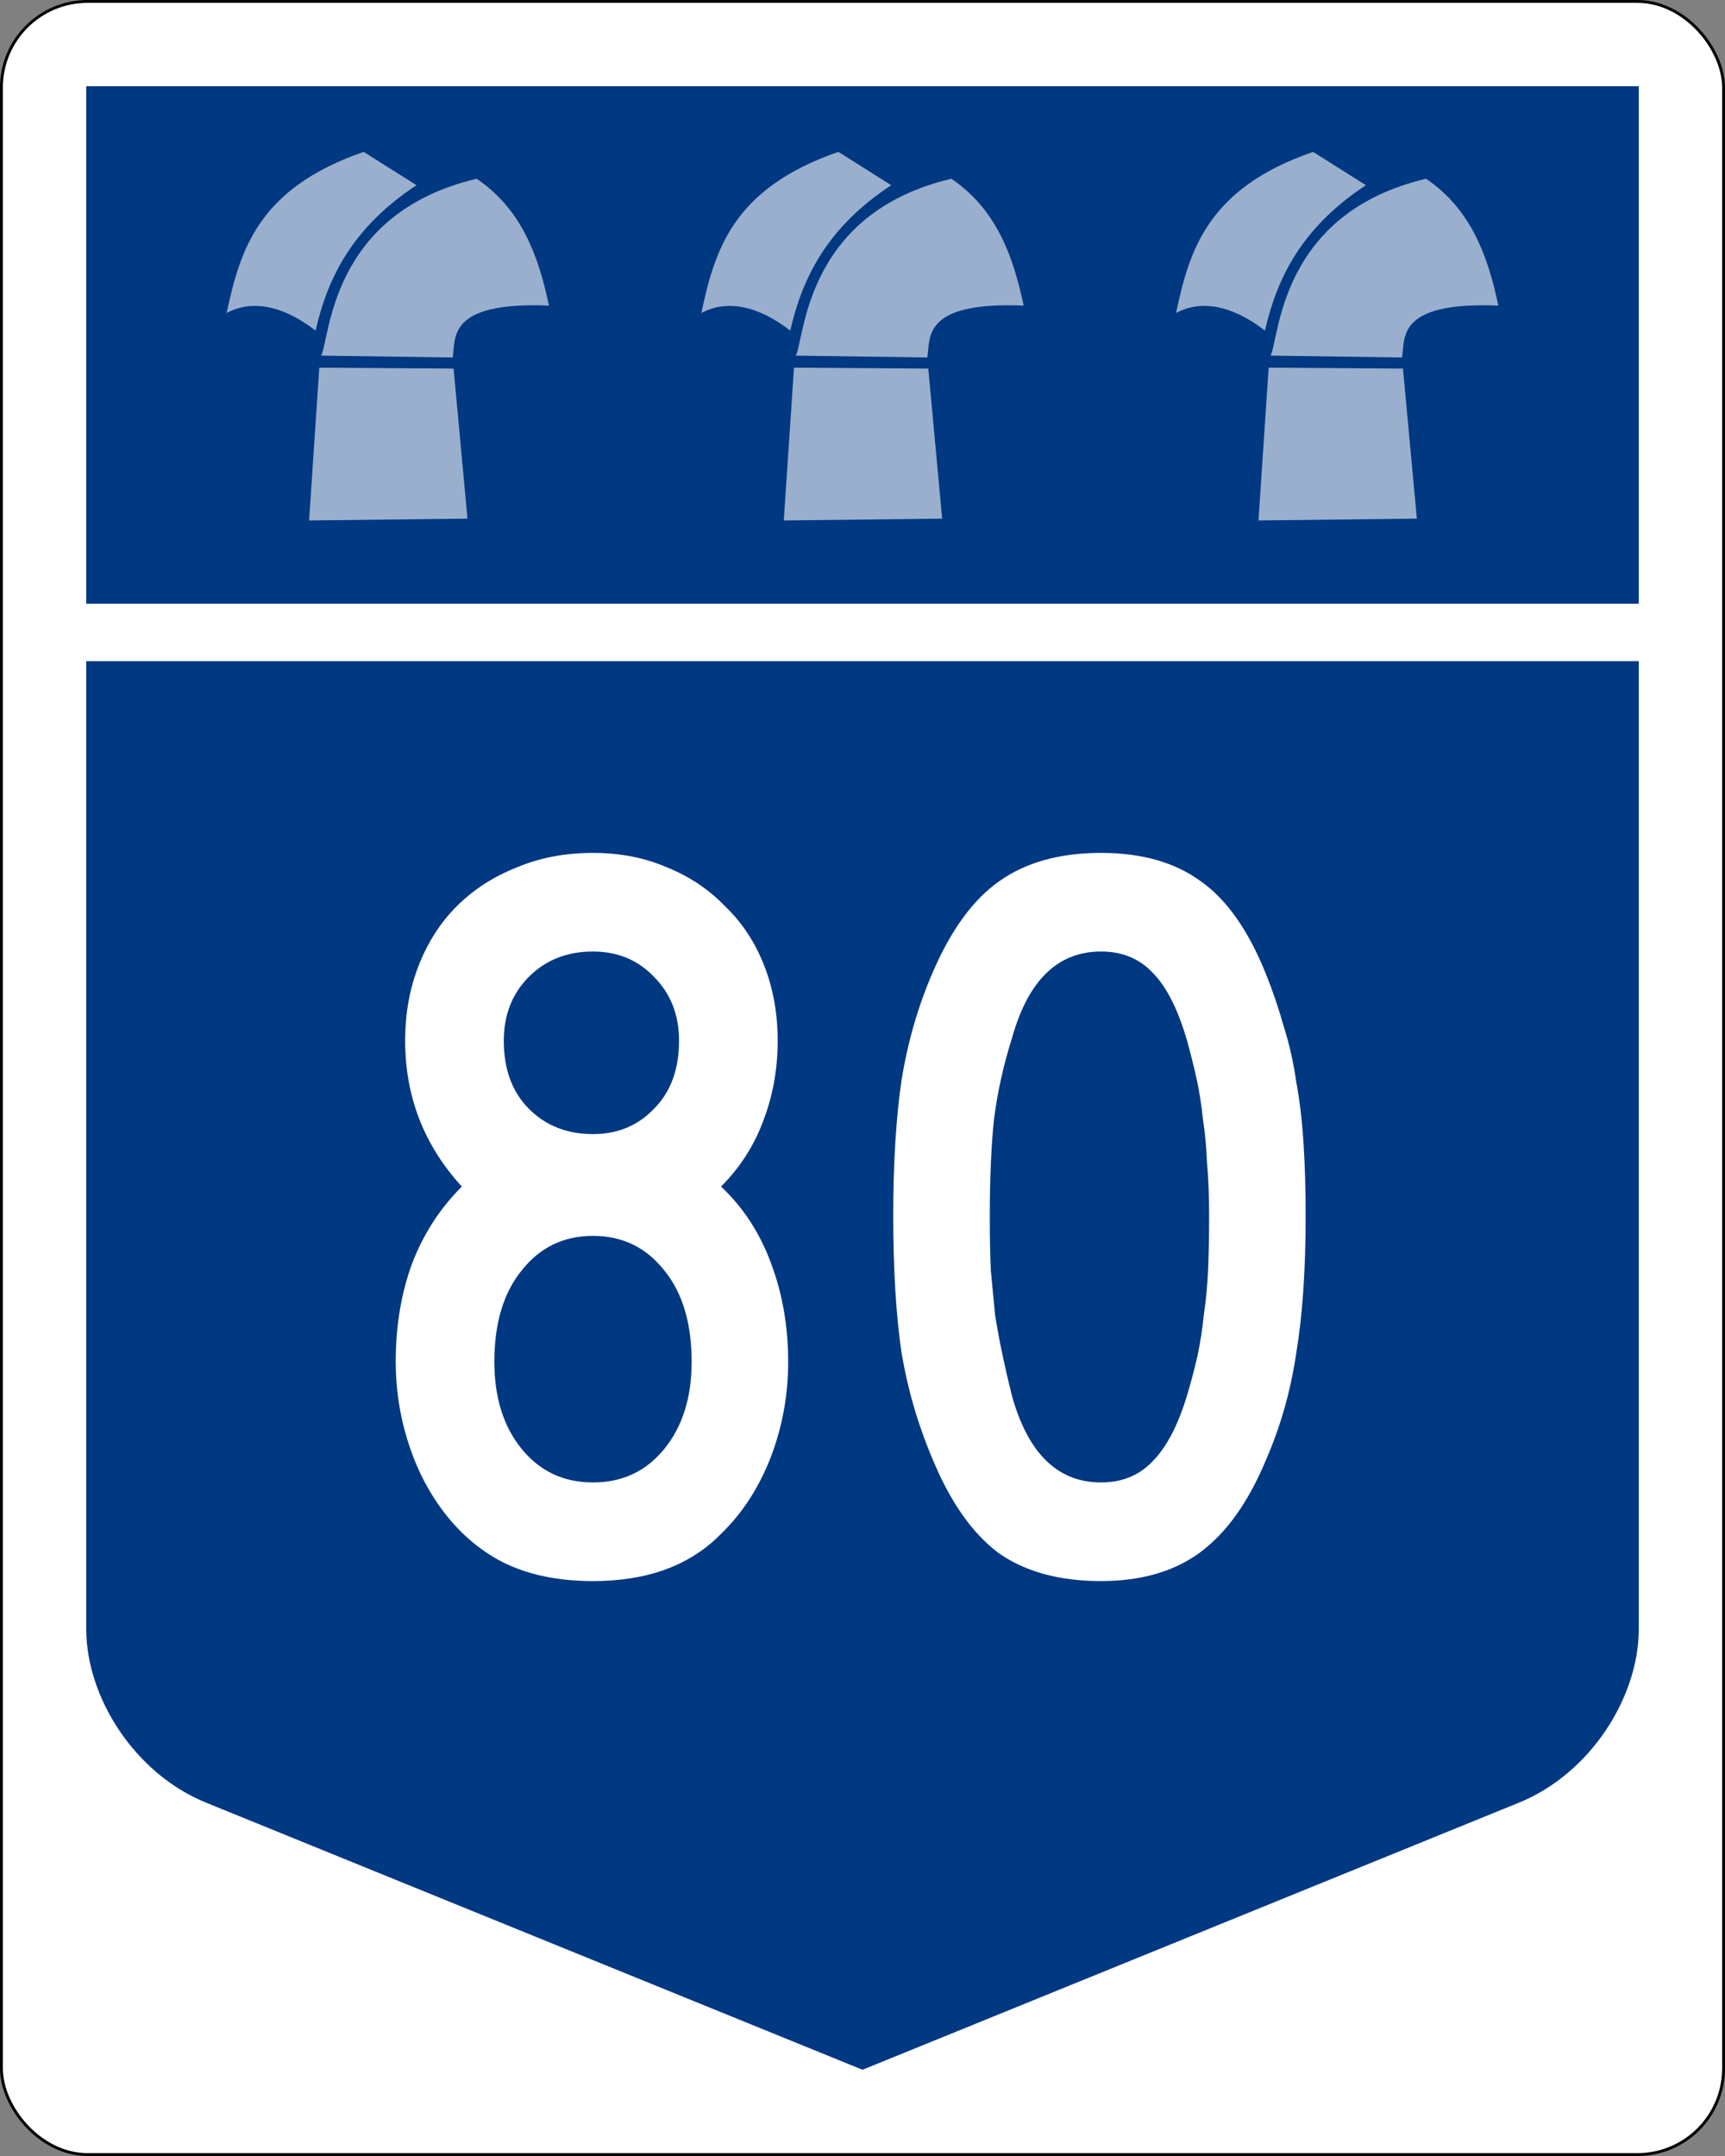
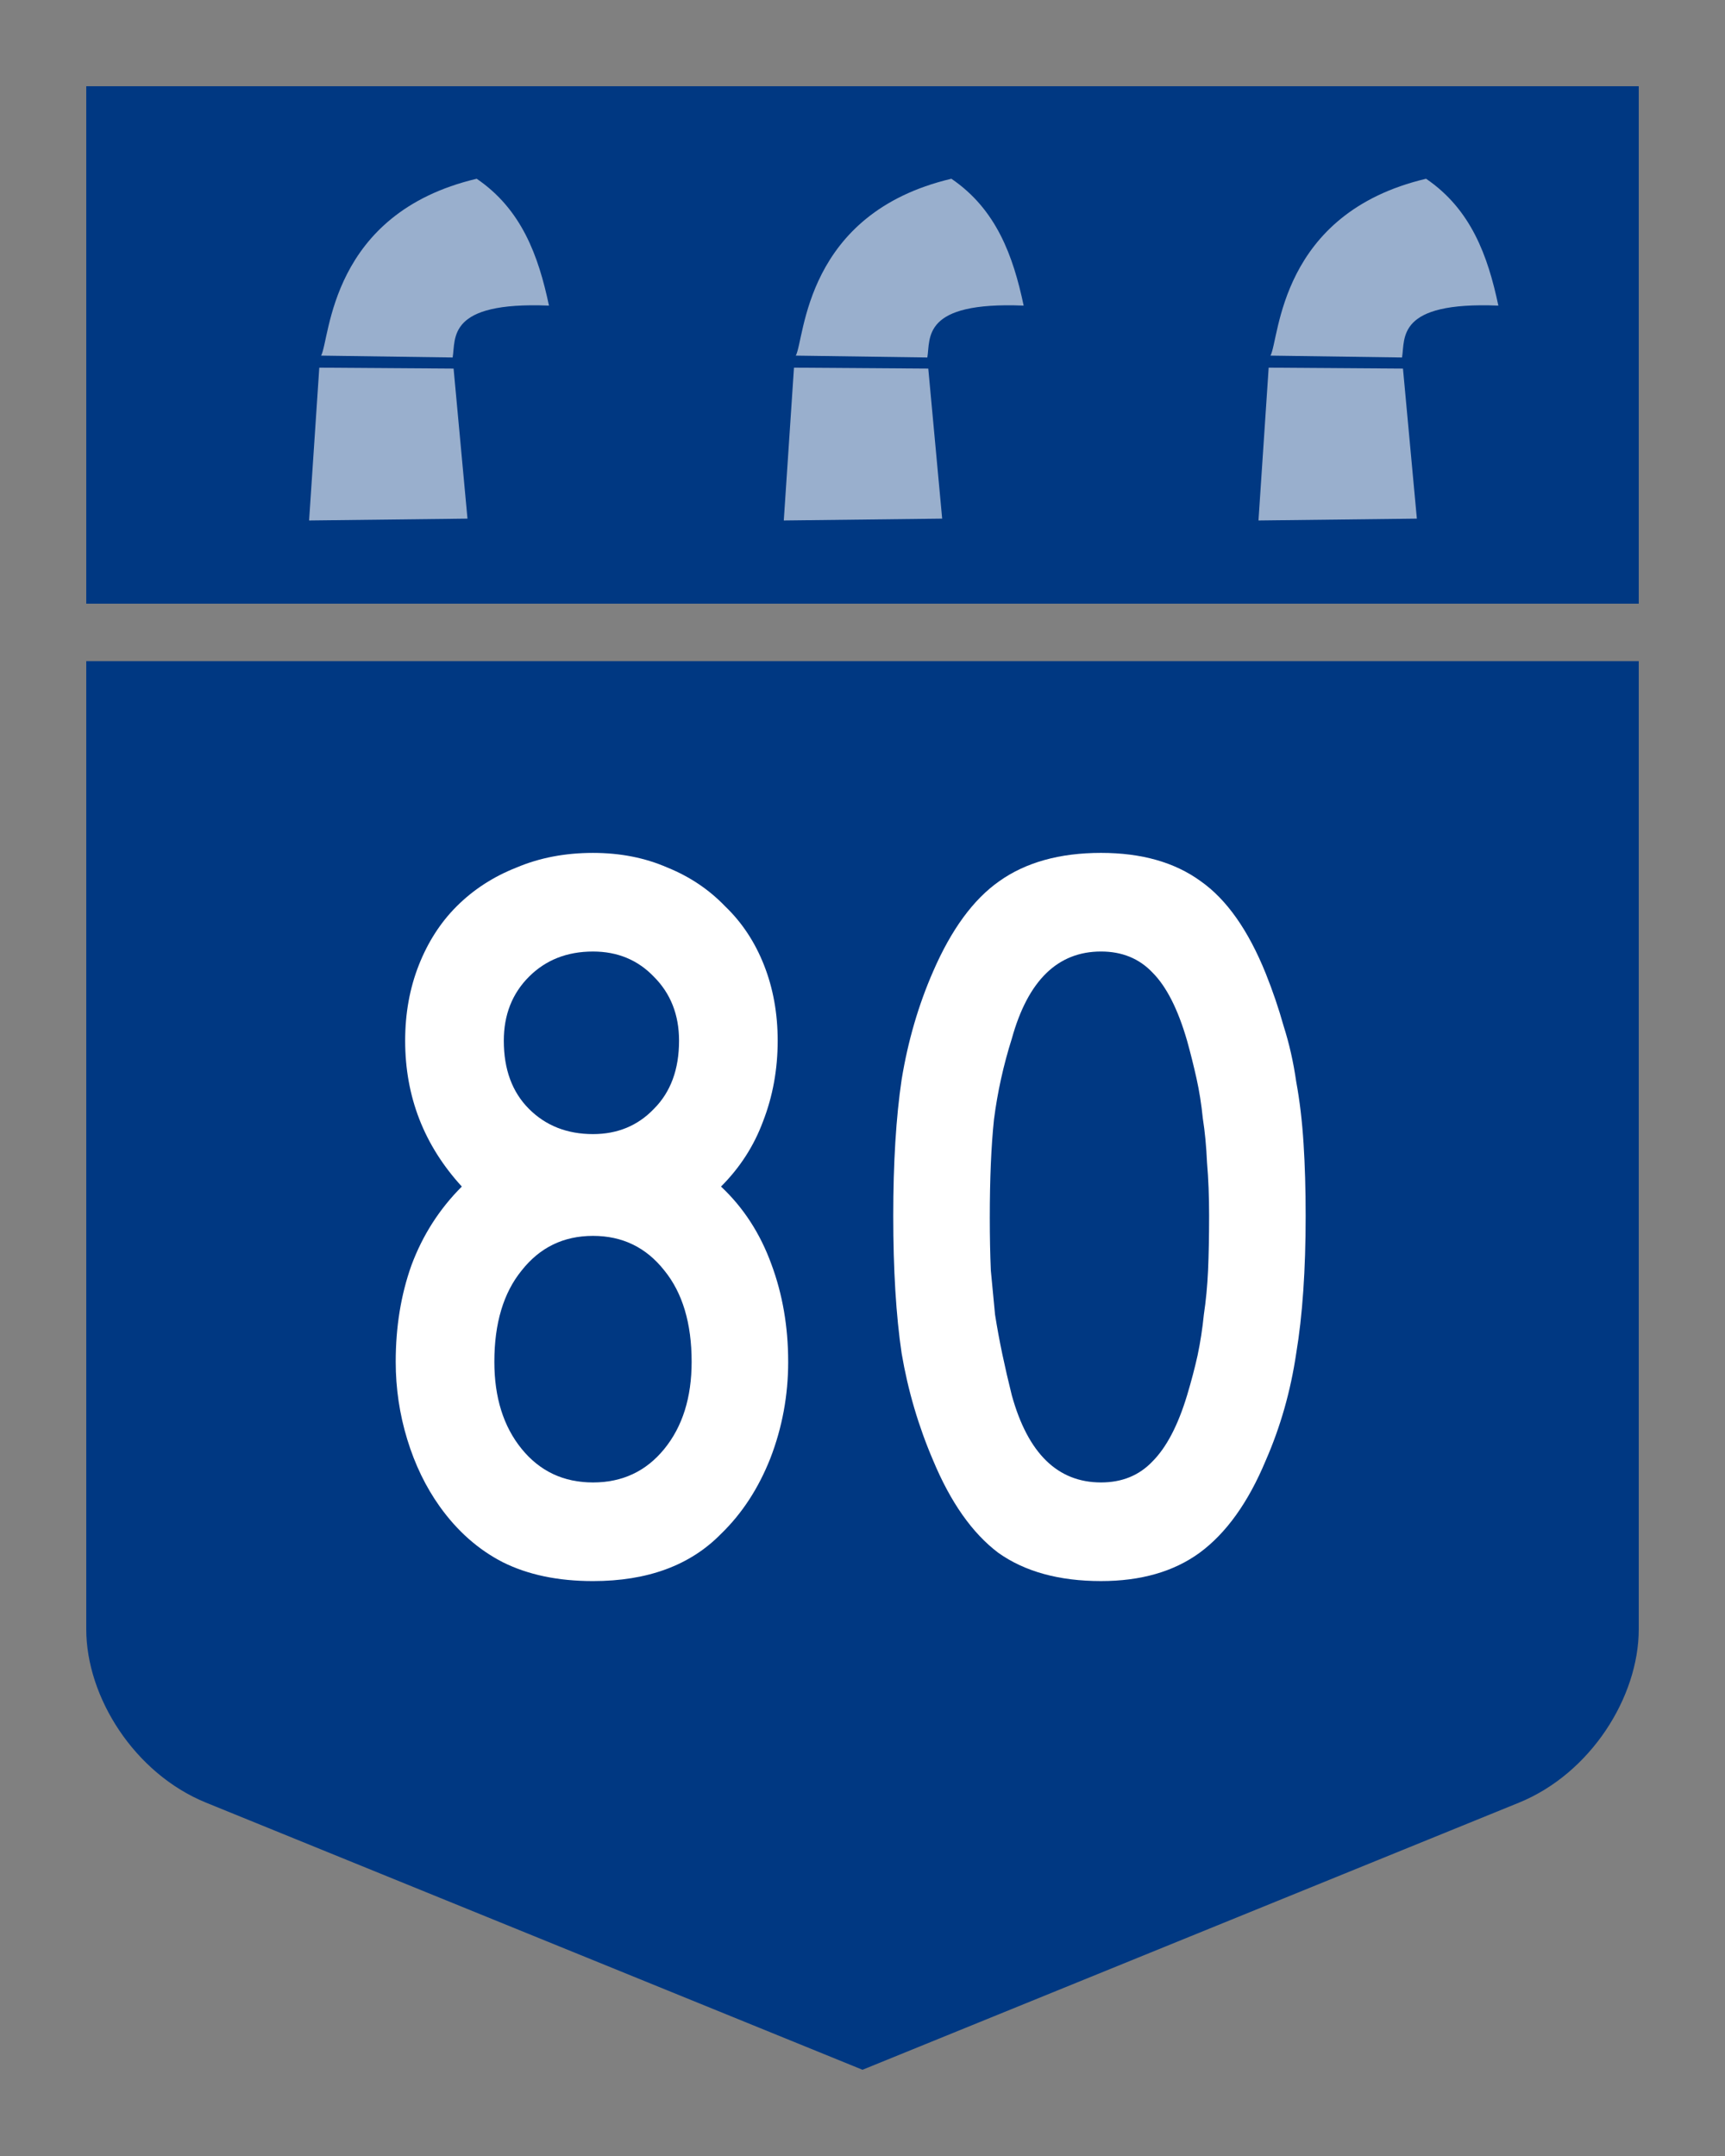
<svg xmlns="http://www.w3.org/2000/svg" xmlns:ns1="http://www.inkscape.org/namespaces/inkscape" version="1.1" width="600" height="750" id="svg2">
  <rect width="100%" height="100%" fill="#808080" stroke="none" />
  <defs id="defs25" />
-   <rect width="599" height="749" rx="29.95" ry="29.96" x="0.5" y="0.5" id="rect7555-7" style="fill:#ffffff;stroke:#000000;stroke-width:1" />
  <path d="M 300,720 71.69,627.09 C 46.749,616.95 30,590.35 30,566.75 V 230 h 540 v 336.75 c 0,23.599 -16.749,50.196 -41.688,60.344 l -228.31,92.91 z" ns1:connector-curvature="0" id="path5807-2" style="fill:#003882" />
  <g id="routenum" style="font-size:365px;font-style:normal;font-variant:normal;font-weight:normal;font-stretch:normal;line-height:125%;letter-spacing:0px;word-spacing:0px;fill:#ffffff;font-family:Roadgeek 2005 Series C">
    <path d="m 274.15,473.72 c -1.5e-4,11.68 -2.068,22.873 -6.205,33.58 -4.137,10.463 -9.855,19.223 -17.155,26.28 -10.707,10.95 -25.55,16.425 -44.53,16.425 -12.167,-10e-6 -22.63,-2.19 -31.39,-6.57 -8.517,-4.38 -15.817,-10.828 -21.9,-19.345 -4.867,-6.813 -8.638,-14.6 -11.315,-23.36 -2.677,-8.76 -4.015,-17.763 -4.015,-27.01 -2e-5,-12.167 1.825,-23.36 5.475,-33.58 3.893,-10.463 9.733,-19.588 17.52,-27.375 -13.14,-14.357 -19.71,-31.268 -19.71,-50.735 -2e-5,-9.49 1.582,-18.25 4.745,-26.28 3.163,-8.03 7.543,-14.843 13.14,-20.44 5.84,-5.84 12.775,-10.341 20.805,-13.505 8.03,-3.406 16.912,-5.11 26.645,-5.11 9.49,2.4e-4 18.128,1.704 25.915,5.11 7.787,3.164 14.478,7.665 20.075,13.505 5.84,5.597 10.342,12.41 13.505,20.44 3.163,8.03 4.745,16.79 4.745,26.28 -1.5e-4,9.977 -1.704,19.345 -5.11,28.105 -3.163,8.517 -8.03,16.06 -14.6,22.63 7.787,7.3 13.627,16.303 17.52,27.01 3.893,10.463 5.84,21.778 5.84,33.945 M 236.19,362.03 c -1.2e-4,-9.003 -2.92,-16.425 -8.76,-22.265 -5.597,-5.84 -12.653,-8.76 -21.17,-8.76 -9.003,2.1e-4 -16.425,2.92 -22.265,8.76 -5.84,5.84 -8.76,13.262 -8.76,22.265 -6e-5,9.977 2.92,17.885 8.76,23.725 5.84,5.84 13.262,8.76 22.265,8.76 8.517,1.5e-4 15.573,-2.92 21.17,-8.76 5.84,-5.84 8.76,-13.748 8.76,-23.725 m 4.38,111.69 c -1.2e-4,-13.383 -3.163,-23.968 -9.49,-31.755 -6.327,-8.03 -14.6,-12.045 -24.82,-12.045 -10.22,1.1e-4 -18.493,4.015 -24.82,12.045 -6.327,7.787 -9.49,18.372 -9.49,31.755 -5e-5,12.41 3.163,22.508 9.49,30.295 6.327,7.787 14.6,11.68 24.82,11.68 10.22,3e-5 18.493,-3.893 24.82,-11.68 6.327,-7.787 9.49,-17.885 9.49,-30.295" ns1:connector-curvature="0" id="path3000" style="text-align:center" />
    <path d="m 454.14,422.98 c -1.6e-4,18.737 -1.095,34.675 -3.285,47.815 -1.947,13.14 -5.475,25.55 -10.585,37.23 -6.083,14.6 -13.748,25.307 -22.995,32.12 -9.003,6.57 -20.44,9.855 -34.31,9.855 -14.6,-10e-6 -26.523,-3.285 -35.77,-9.855 -9.003,-6.813 -16.547,-17.52 -22.63,-32.12 -5.11,-11.923 -8.76,-24.333 -10.95,-37.23 -1.947,-13.14 -2.92,-29.078 -2.92,-47.815 -2e-5,-18.493 0.973,-34.31 2.92,-47.45 2.19,-13.383 5.84,-25.915 10.95,-37.595 6.327,-14.6 13.992,-25.063 22.995,-31.39 9.247,-6.57 21.048,-9.855 35.405,-9.855 14.113,2.4e-4 25.672,3.285 34.675,9.855 9.003,6.327 16.547,17.034 22.63,32.12 2.433,6.083 4.502,12.167 6.205,18.25 1.946,6.083 3.406,12.532 4.38,19.345 1.216,6.57 2.068,13.748 2.555,21.535 0.486,7.543 0.73,15.938 0.73,25.185 m -33.58,0 c -1.3e-4,-6.813 -0.243,-13.018 -0.73,-18.615 -0.243,-5.596 -0.73,-10.707 -1.46,-15.33 -0.487,-4.867 -1.217,-9.49 -2.19,-13.87 -0.973,-4.38 -2.068,-8.76 -3.285,-13.14 -3.163,-10.95 -7.178,-18.858 -12.045,-23.725 -4.623,-4.867 -10.585,-7.3 -17.885,-7.3 -15.087,2.1e-4 -25.428,10.099 -31.025,30.295 -2.92,9.247 -4.988,18.615 -6.205,28.105 -0.973,9.247 -1.46,20.683 -1.46,34.31 -5e-5,6.57 0.122,12.653 0.365,18.25 0.487,5.353 0.973,10.463 1.46,15.33 0.73,4.623 1.582,9.247 2.555,13.87 0.973,4.623 2.068,9.368 3.285,14.235 5.597,20.197 15.938,30.295 31.025,30.295 7.3,3e-5 13.262,-2.433 17.885,-7.3 4.867,-4.867 8.882,-12.532 12.045,-22.995 1.46,-4.867 2.676,-9.49 3.65,-13.87 0.973,-4.623 1.703,-9.368 2.19,-14.235 0.73,-4.867 1.216,-9.977 1.46,-15.33 0.243,-5.597 0.365,-11.923 0.365,-18.98" ns1:connector-curvature="0" id="path3002" style="text-align:center" />
  </g>
  <path d="M 30,30 H 570 V 210 H 30 V 30 z" ns1:connector-curvature="0" id="rect3294" style="fill:#003882" />
  <g transform="translate(-1.385,0)" id="g3948" style="fill:#ffffff">
    <g id="g3903">
      <path d="m 112.44,127.9 46.714,0.322 4.832,52.191 -55.09,0.644 z" ns1:connector-curvature="0" id="path3121" style="opacity:0.6" />
-       <path d="m 111.15,115.01 c 4.206,-18.451 12.882,-35.959 35.116,-50.58 L 127.896,52.835 C 91.205,65.5 84.891,86.959 80.216,108.892 c 8.397,-4.535 19.108,-3.037 30.928,6.121 z" ns1:connector-curvature="0" id="path3123" style="opacity:0.6" />
      <path d="m 113.08,123.71 45.747,0.644 c 1.124,-6.693 -2.116,-19.499 33.505,-18.041 -3.67,-17.403 -9.56,-33.534 -25.14,-44.132 -51.18,12.079 -50.94,55.582 -54.12,61.532 z" ns1:connector-curvature="0" id="path3125" style="opacity:0.6" />
    </g>
    <g transform="translate(165.11,0)" id="g3903-1">
      <path d="m 112.44,127.9 46.714,0.322 4.832,52.191 -55.09,0.644 z" ns1:connector-curvature="0" id="path3121-5" style="opacity:0.6" />
-       <path d="m 111.15,115.01 c 4.206,-18.451 12.882,-35.959 35.116,-50.58 L 127.896,52.835 C 91.205,65.5 84.891,86.959 80.216,108.892 c 8.397,-4.535 19.108,-3.037 30.928,6.121 z" ns1:connector-curvature="0" id="path3123-1" style="opacity:0.6" />
      <path d="m 113.08,123.71 45.747,0.644 c 1.124,-6.693 -2.116,-19.499 33.505,-18.041 -3.67,-17.403 -9.56,-33.534 -25.14,-44.132 -51.18,12.079 -50.94,55.582 -54.12,61.532 z" ns1:connector-curvature="0" id="path3125-0" style="opacity:0.6" />
    </g>
    <g transform="translate(330.22,0)" id="g3903-9">
      <path d="m 112.44,127.9 46.714,0.322 4.832,52.191 -55.09,0.644 z" ns1:connector-curvature="0" id="path3121-7" style="opacity:0.6" />
-       <path d="m 111.15,115.01 c 4.206,-18.451 12.882,-35.959 35.116,-50.58 L 127.896,52.835 C 91.205,65.5 84.891,86.959 80.216,108.892 c 8.397,-4.535 19.108,-3.037 30.928,6.121 z" ns1:connector-curvature="0" id="path3123-3" style="opacity:0.6" />
      <path d="m 113.08,123.71 45.747,0.644 c 1.124,-6.693 -2.116,-19.499 33.505,-18.041 -3.67,-17.403 -9.56,-33.534 -25.14,-44.132 -51.18,12.079 -50.94,55.582 -54.12,61.532 z" ns1:connector-curvature="0" id="path3125-08" style="opacity:0.6" />
    </g>
  </g>
</svg>